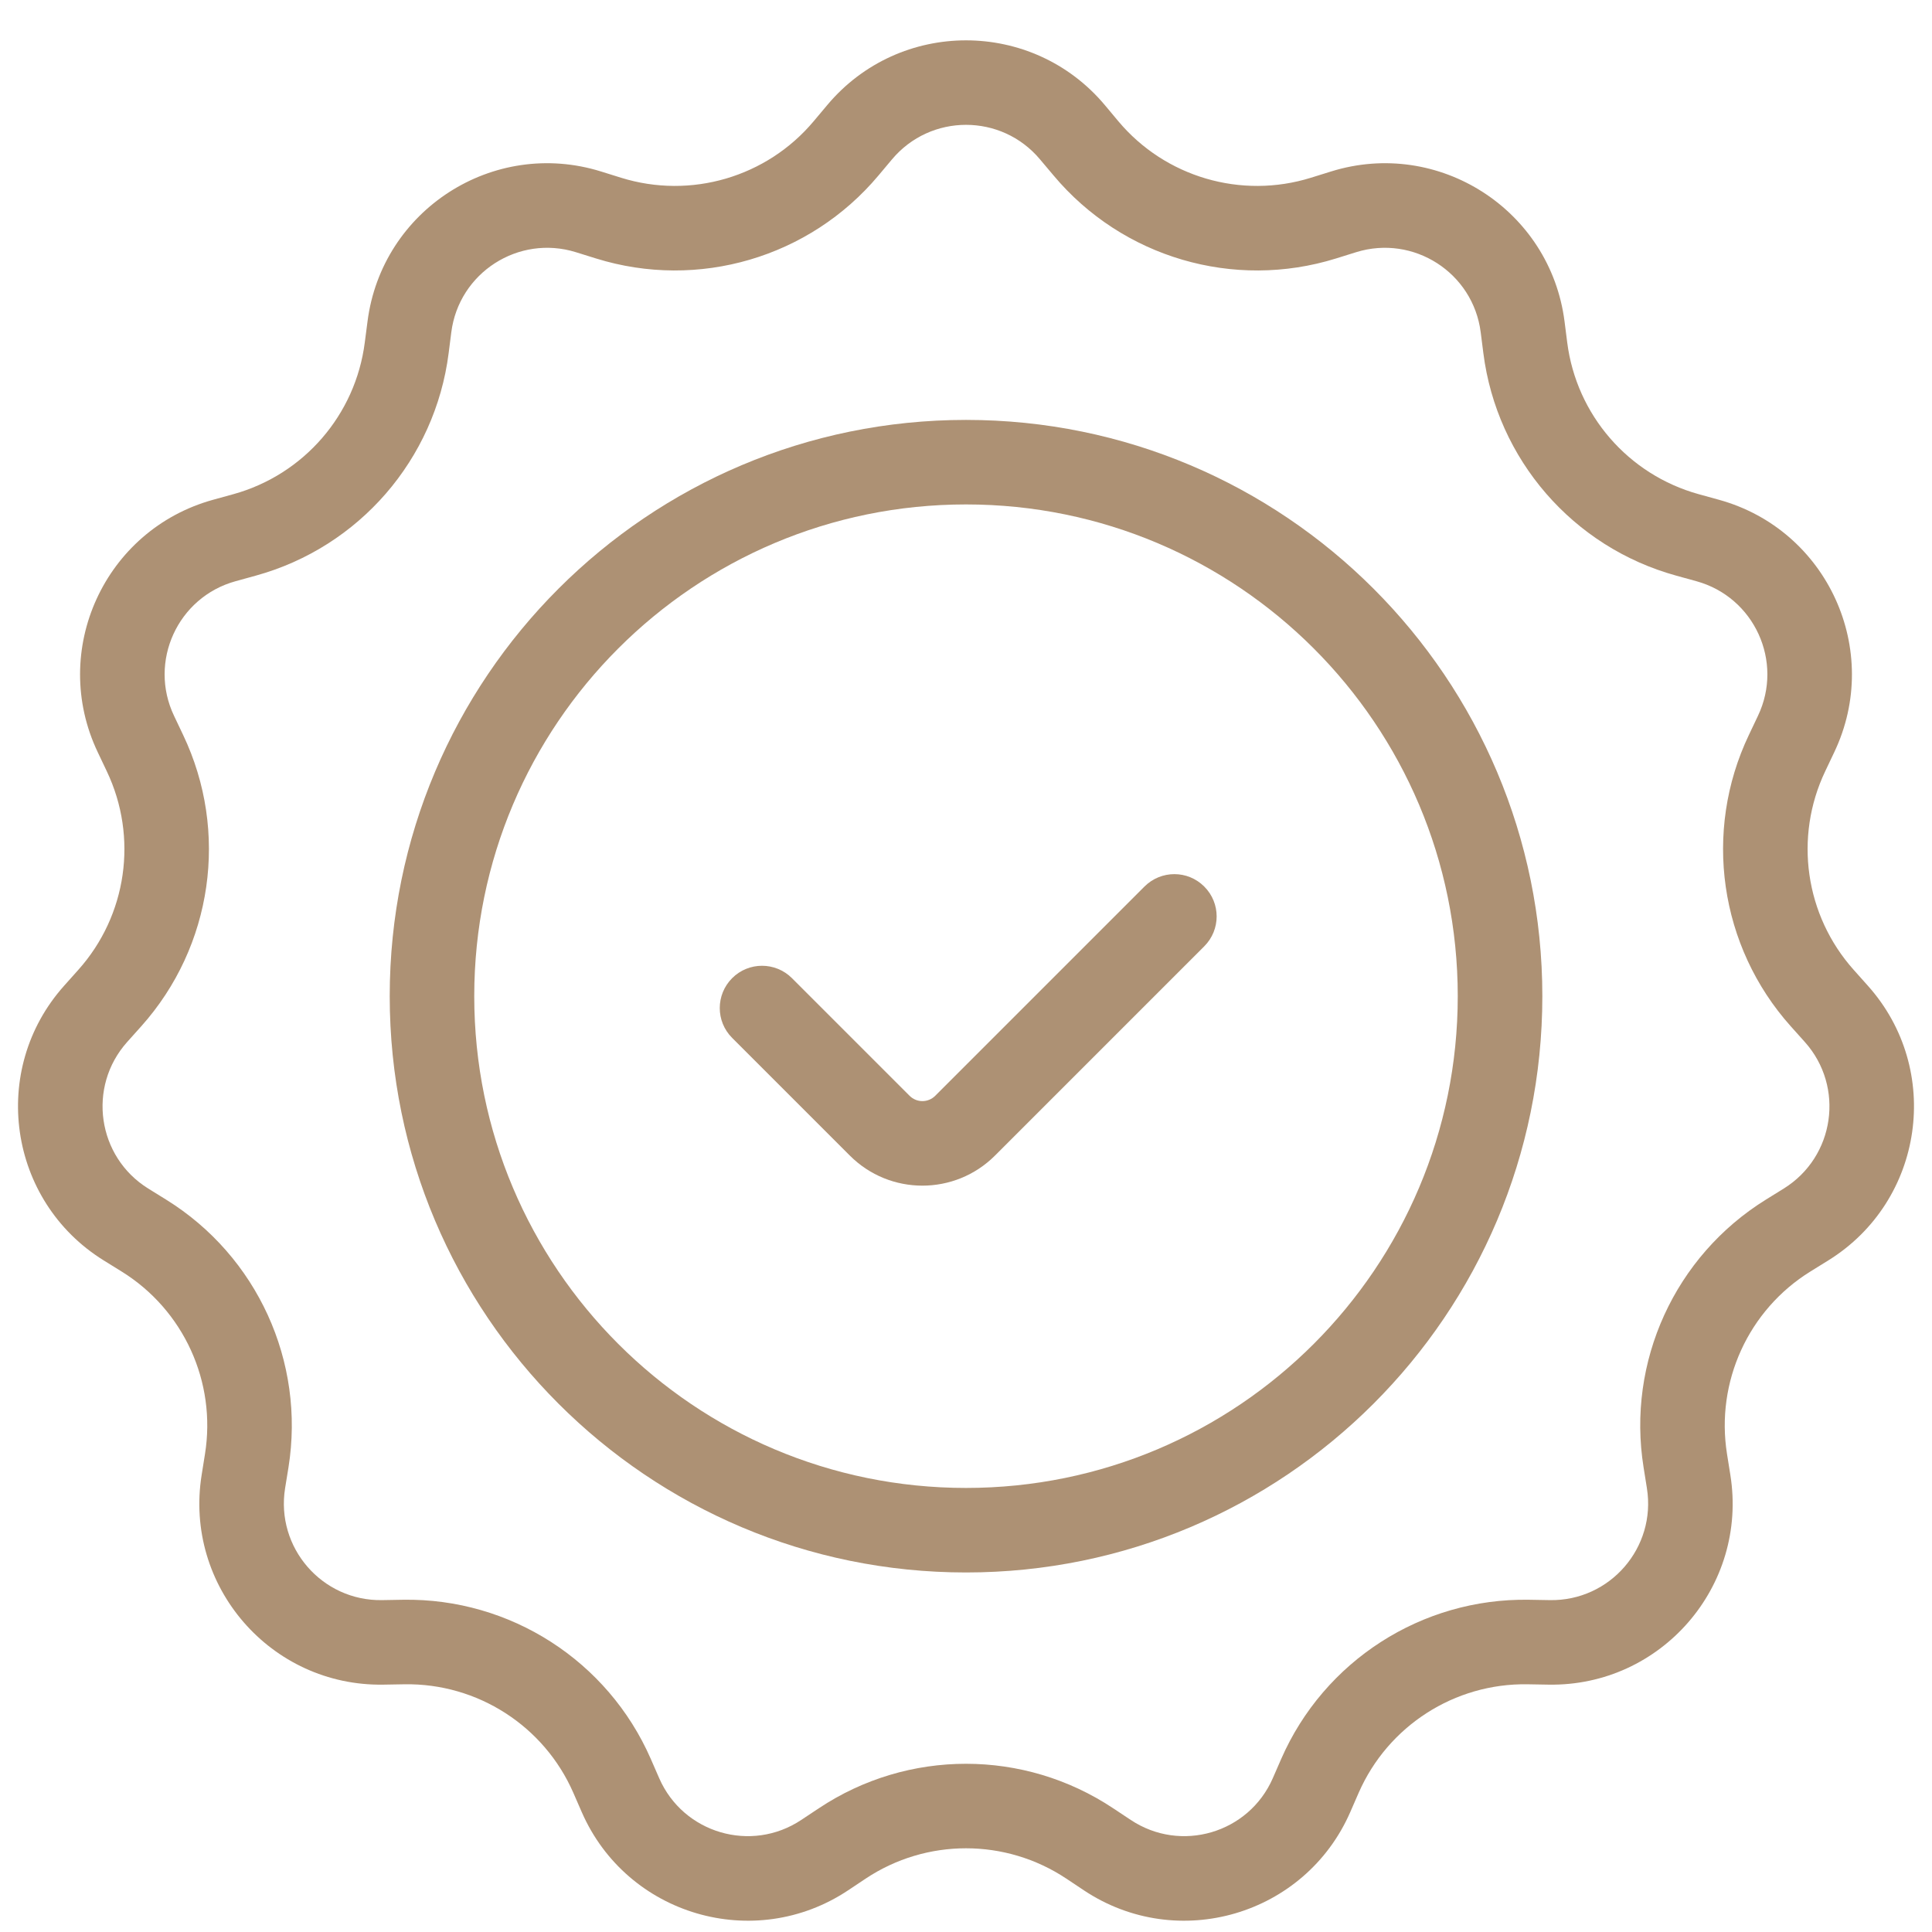
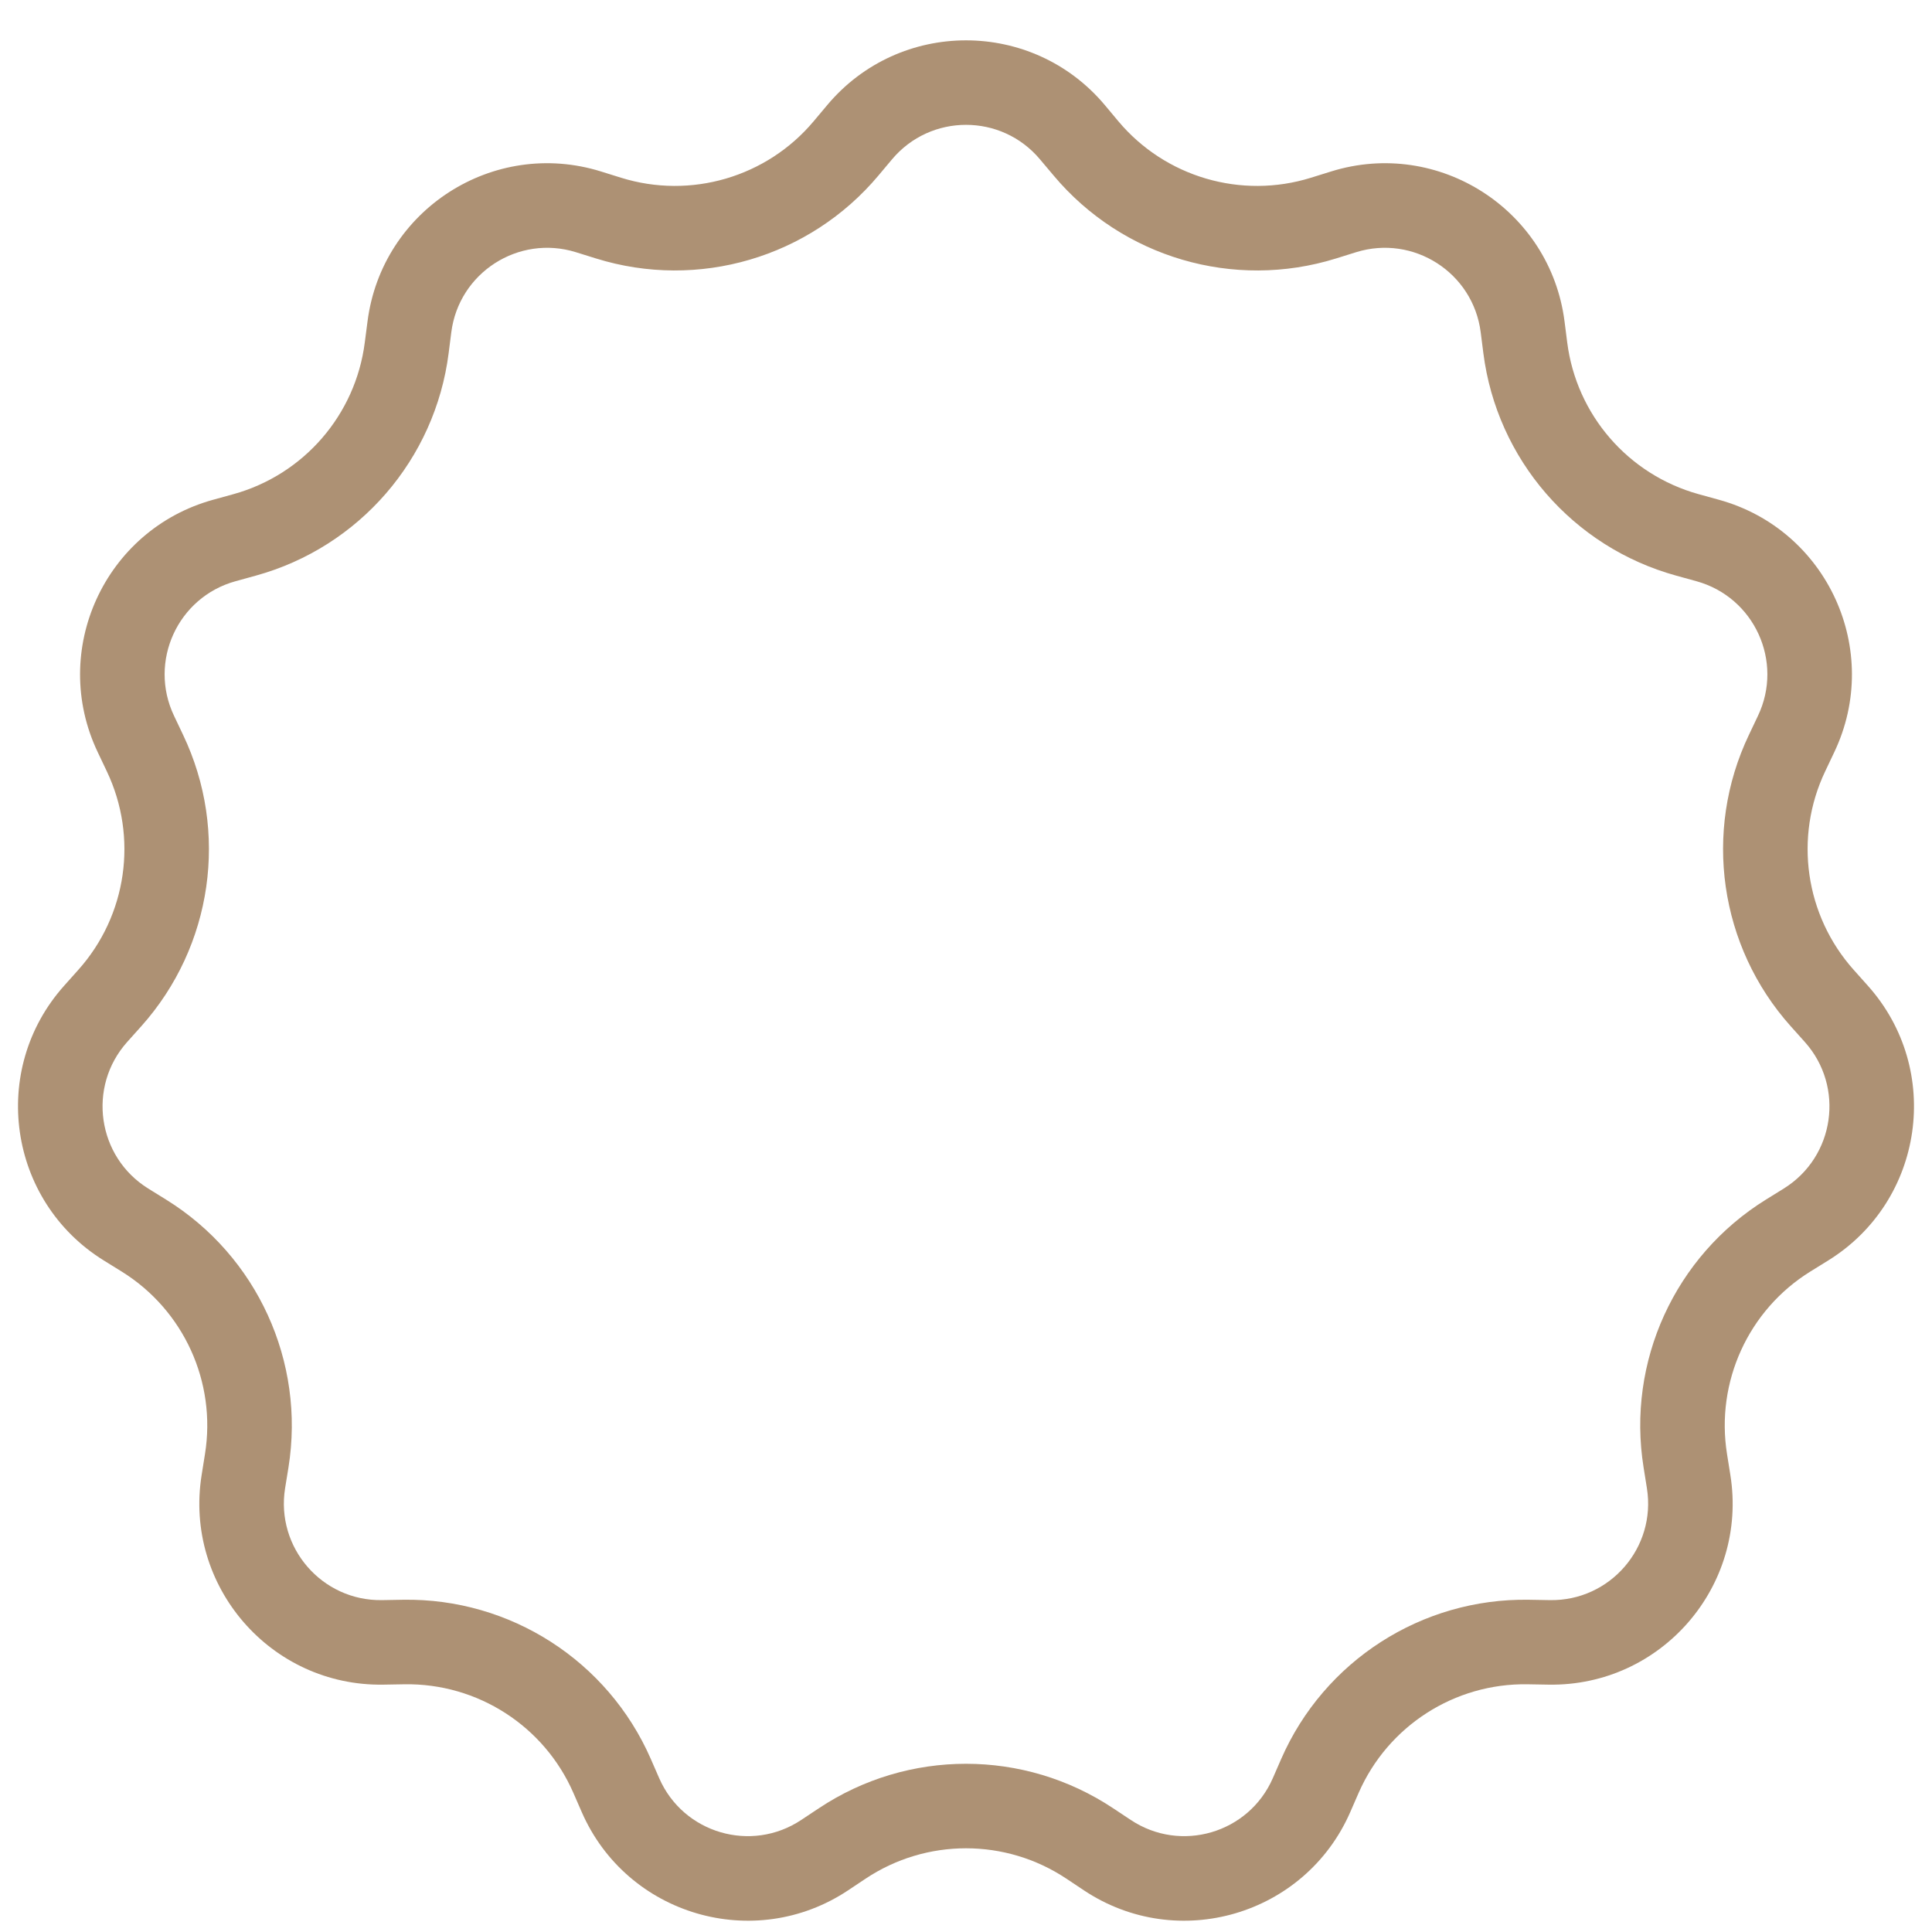
<svg xmlns="http://www.w3.org/2000/svg" width="32" height="32" viewBox="0 0 32 32" fill="none">
  <path fill-rule="evenodd" clip-rule="evenodd" d="M17.451 2.907L17.226 2.64C16.587 1.877 15.414 1.877 14.774 2.64L14.55 2.907C13.41 4.266 11.565 4.808 9.872 4.281L9.538 4.177C8.588 3.882 7.601 4.516 7.475 5.503L7.431 5.849C7.207 7.609 5.948 9.062 4.238 9.534L3.901 9.627C2.942 9.892 2.455 10.959 2.883 11.857L3.033 12.173C3.796 13.774 3.522 15.677 2.339 16.999L2.106 17.259C1.443 18.001 1.61 19.161 2.455 19.686L2.752 19.87C4.26 20.805 5.058 22.554 4.778 24.305L4.722 24.65C4.565 25.633 5.333 26.519 6.328 26.503L6.677 26.497C8.451 26.469 10.068 27.508 10.779 29.133L10.919 29.454C11.318 30.365 12.443 30.695 13.271 30.144L13.562 29.951C15.039 28.968 16.961 28.968 18.438 29.951L18.729 30.144C19.557 30.695 20.682 30.365 21.081 29.454L21.221 29.133C21.932 27.508 23.549 26.469 25.323 26.497L25.672 26.503C26.667 26.519 27.435 25.633 27.278 24.65L27.223 24.305C26.942 22.554 27.741 20.805 29.248 19.87L29.545 19.686C30.39 19.161 30.557 18.001 29.894 17.259L29.661 16.999C28.478 15.677 28.204 13.774 28.967 12.173L29.117 11.857C29.545 10.959 29.058 9.892 28.099 9.627L27.762 9.534C26.052 9.062 24.793 7.609 24.569 5.849L24.525 5.503C24.399 4.516 23.413 3.882 22.462 4.177L22.129 4.281C20.435 4.808 18.591 4.266 17.451 2.907ZM18.299 1.74C17.099 0.311 14.901 0.311 13.702 1.74L13.477 2.008C12.7 2.934 11.442 3.303 10.287 2.944L9.954 2.84C8.172 2.286 6.323 3.475 6.087 5.326L6.042 5.672C5.889 6.872 5.031 7.862 3.866 8.185L3.529 8.278C1.73 8.775 0.817 10.775 1.619 12.459L1.769 12.775C2.289 13.867 2.103 15.164 1.296 16.065L1.063 16.326C-0.181 17.716 0.132 19.892 1.717 20.876L2.014 21.06C3.042 21.697 3.587 22.89 3.395 24.084L3.34 24.429C3.045 26.271 4.485 27.933 6.35 27.903L6.7 27.897C7.909 27.878 9.012 28.587 9.496 29.694L9.636 30.015C10.384 31.724 12.494 32.343 14.047 31.31L14.338 31.116C15.345 30.446 16.655 30.446 17.662 31.116L17.953 31.31C19.506 32.343 21.616 31.724 22.364 30.015L22.504 29.694C22.989 28.587 24.091 27.878 25.3 27.897L25.65 27.903C27.515 27.933 28.955 26.271 28.66 24.429L28.605 24.084C28.414 22.89 28.958 21.697 29.986 21.06L30.283 20.876C31.868 19.892 32.181 17.716 30.937 16.326L30.704 16.065C29.898 15.164 29.711 13.867 30.231 12.775L30.381 12.459C31.183 10.775 30.27 8.775 28.472 8.278L28.135 8.185C26.969 7.862 26.111 6.872 25.958 5.672L25.914 5.326C25.678 3.475 23.828 2.286 22.047 2.84L21.713 2.944C20.558 3.303 19.3 2.934 18.523 2.008L18.299 1.74Z" fill="#AD9174" />
-   <path fill-rule="evenodd" clip-rule="evenodd" d="M16 24.645C20.499 24.645 24.145 20.999 24.145 16.5C24.145 12.001 20.499 8.355 16 8.355C11.501 8.355 7.855 12.001 7.855 16.5C7.855 20.999 11.501 24.645 16 24.645ZM16 26.045C21.272 26.045 25.546 21.772 25.546 16.5C25.546 11.228 21.272 6.955 16 6.955C10.728 6.955 6.455 11.228 6.455 16.5C6.455 21.772 10.728 26.045 16 26.045Z" fill="#AD9174" />
-   <path fill-rule="evenodd" clip-rule="evenodd" d="M19.946 14.684C20.22 14.957 20.22 15.4 19.946 15.674L16.48 19.14C15.816 19.804 14.739 19.804 14.076 19.14L12.127 17.191C11.853 16.918 11.853 16.475 12.127 16.201C12.4 15.928 12.843 15.928 13.117 16.201L15.066 18.15C15.183 18.267 15.373 18.267 15.49 18.15L18.956 14.684C19.23 14.41 19.673 14.41 19.946 14.684Z" fill="#AD9174" />
</svg>